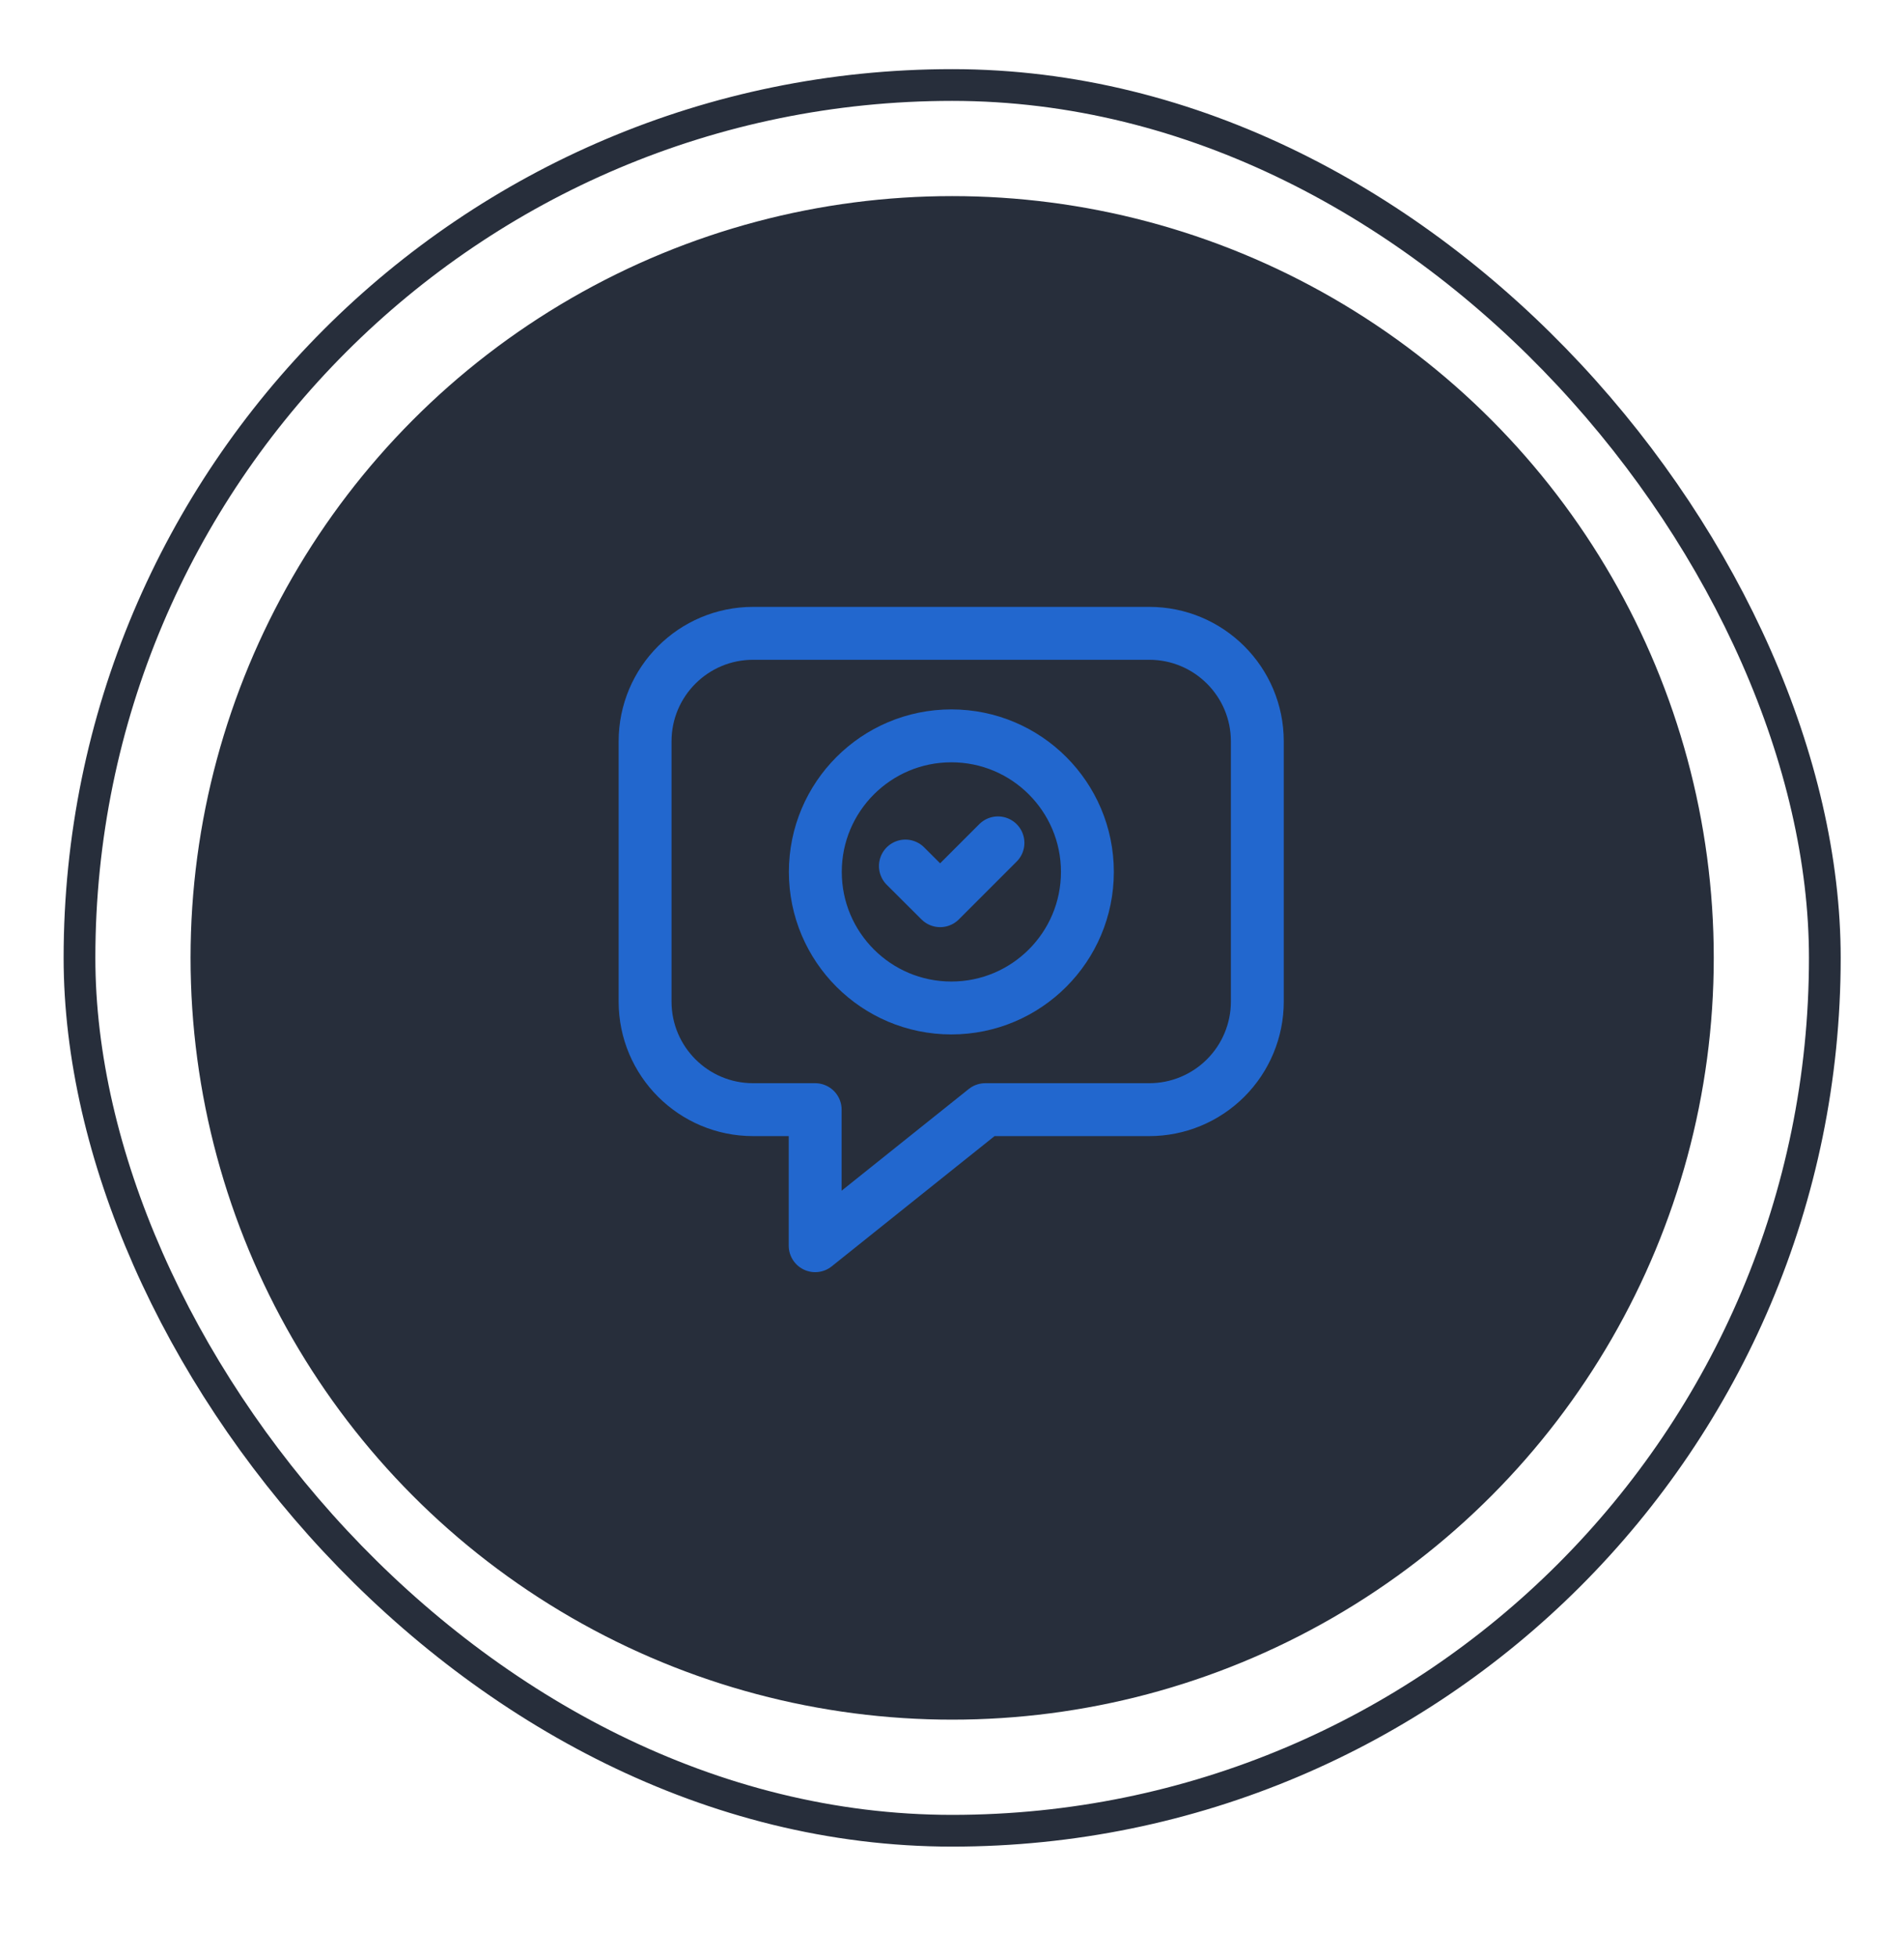
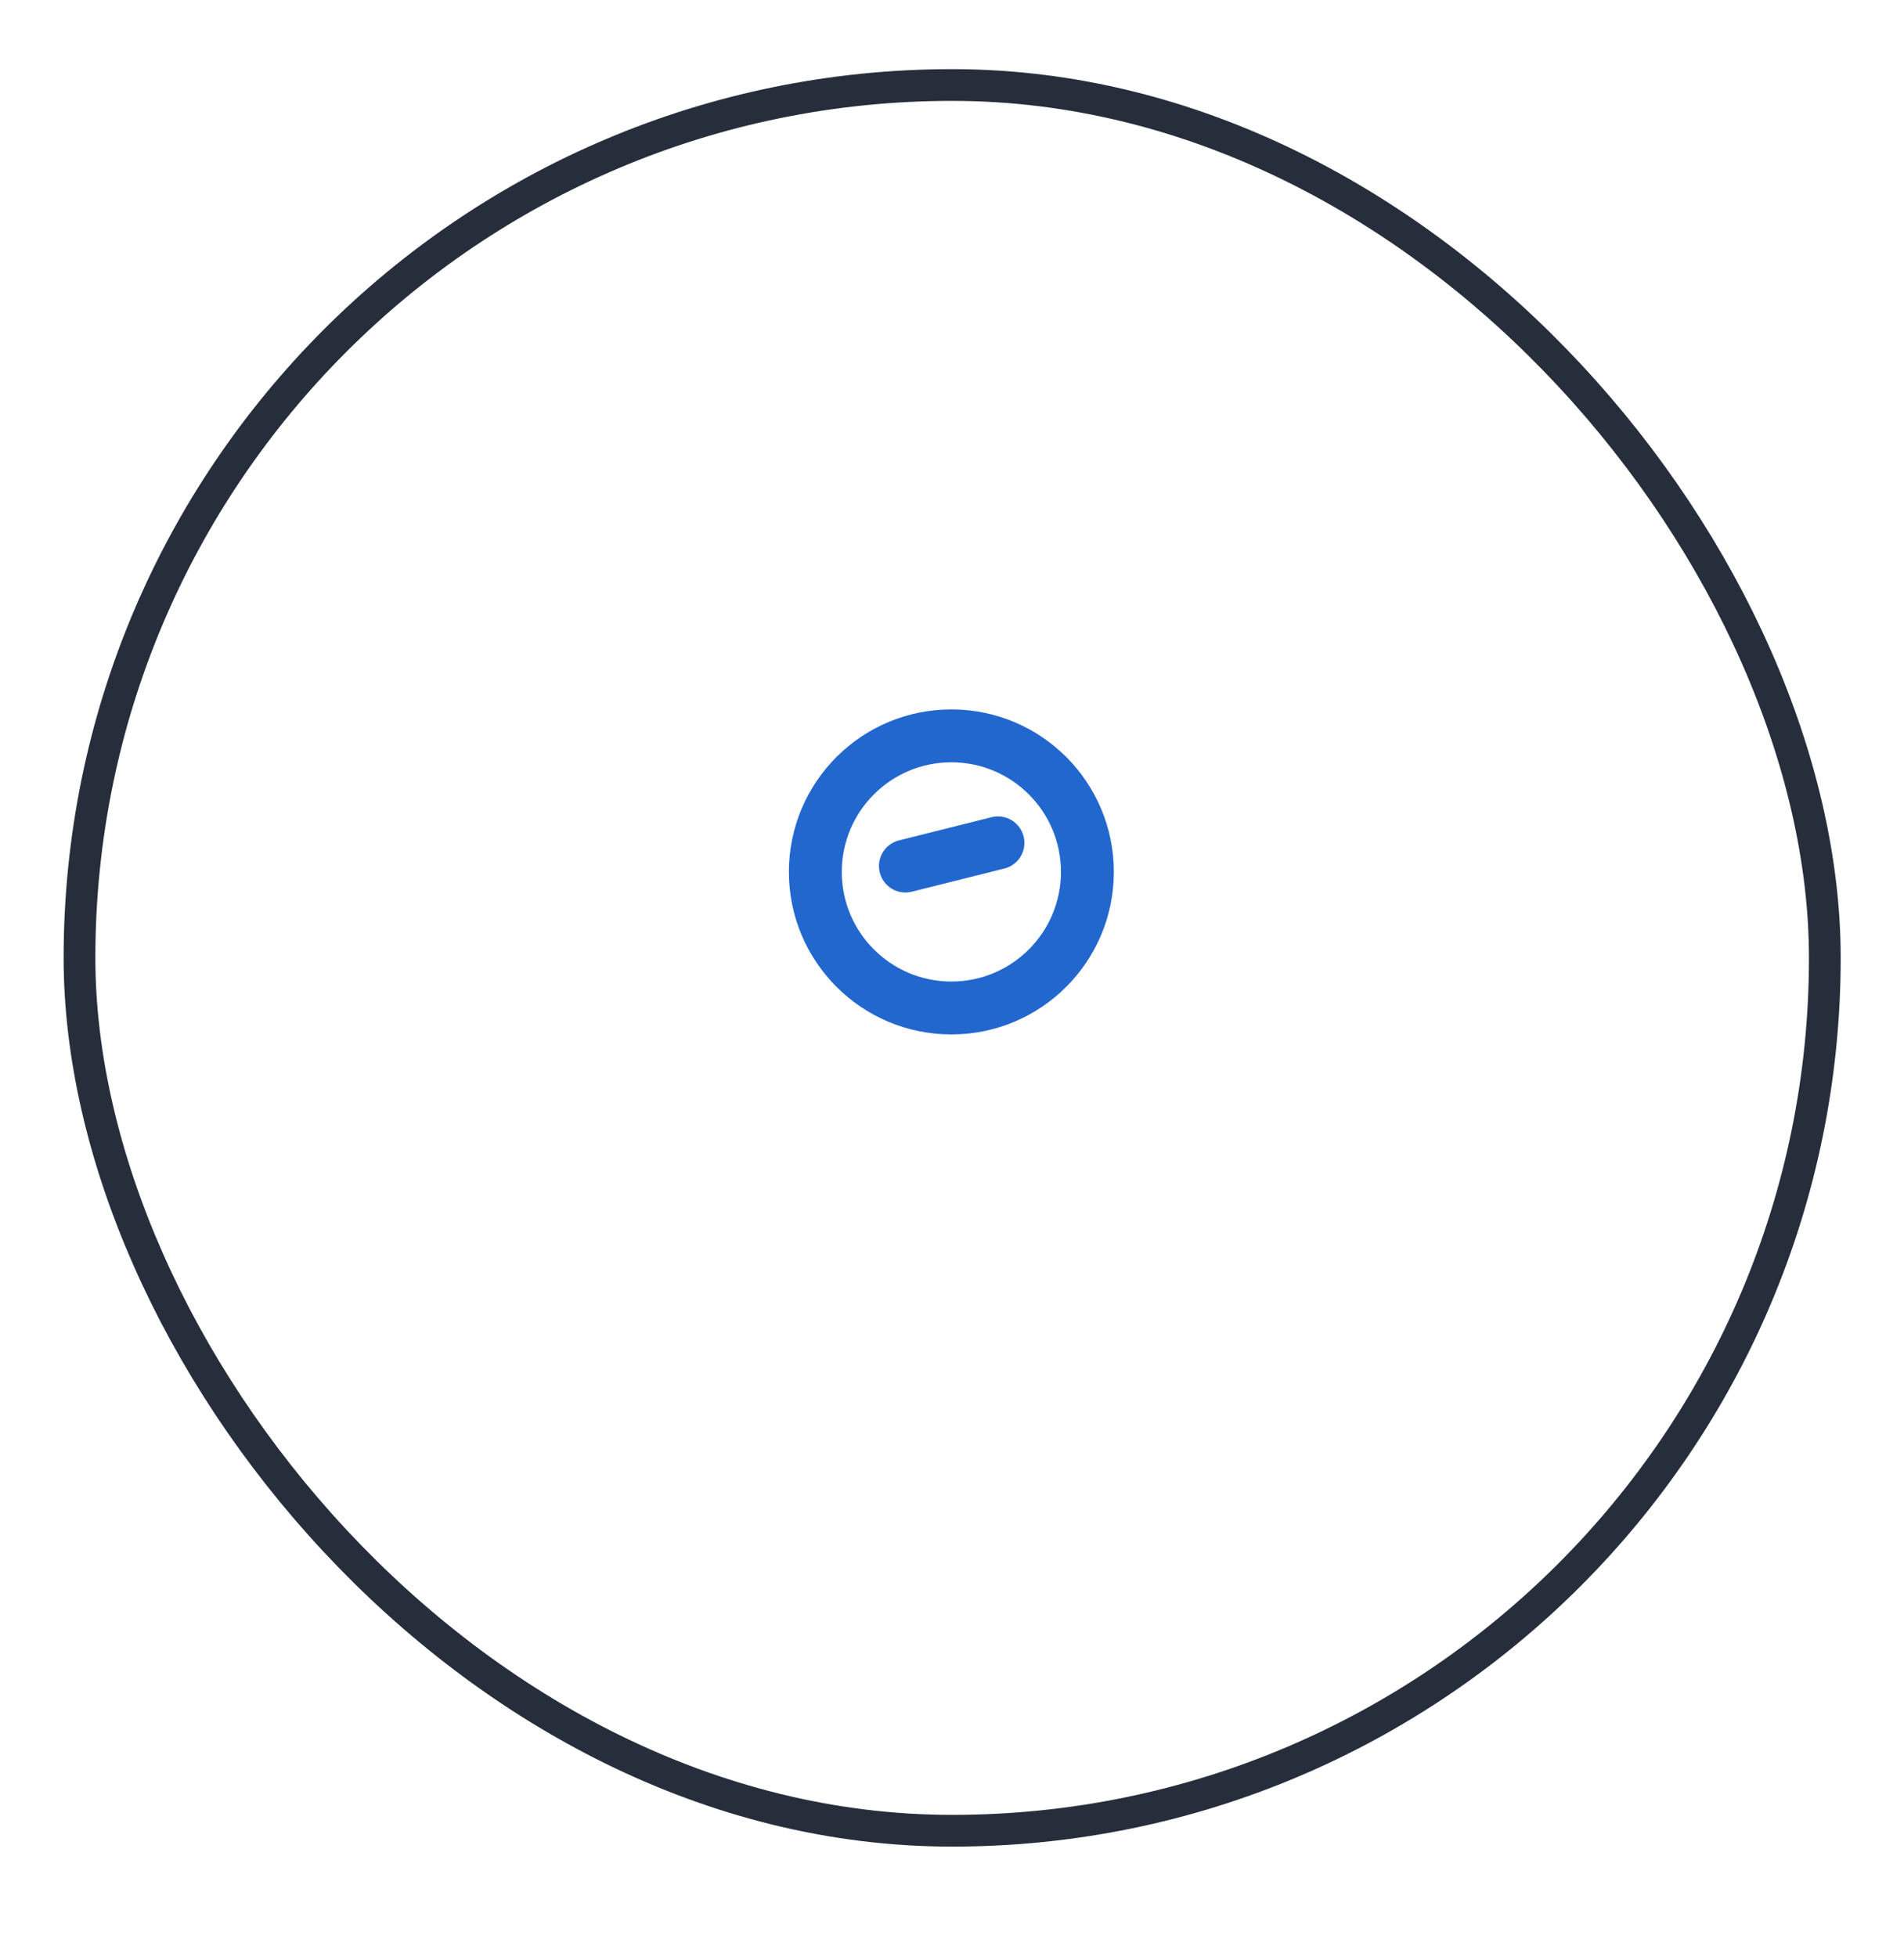
<svg xmlns="http://www.w3.org/2000/svg" width="36" height="37" viewBox="0 0 36 37" fill="none">
  <g filter="url(#filter0_b_88_93229)">
    <rect x="1.203" y="1.307" width="33.6" height="33.6" rx="16.8" fill="white" fill-opacity="0.06" />
    <rect x="1.503" y="1.607" width="33" height="33" rx="16.5" stroke="#272E3B" stroke-width="0.6" />
-     <circle cx="18.003" cy="18.107" r="14.1" fill="#272E3B" stroke="#272E3B" stroke-width="0.6" />
-     <path d="M18.869 15.933L17.776 17.026L17.119 16.371" stroke="#2267CE" stroke-linecap="round" stroke-linejoin="round" />
-     <path fill-rule="evenodd" clip-rule="evenodd" d="M23.773 14.014V18.933C23.773 19.474 23.558 19.994 23.175 20.377C22.792 20.76 22.273 20.976 21.731 20.976H18.629L15.413 23.548V20.976H14.239C13.111 20.976 12.197 20.061 12.197 18.933V18.933V14.014C12.197 12.886 13.111 11.972 14.239 11.972H21.73C22.858 11.972 23.773 12.886 23.773 14.014V14.014Z" stroke="#2267CE" stroke-linecap="round" stroke-linejoin="round" />
+     <path d="M18.869 15.933L17.119 16.371" stroke="#2267CE" stroke-linecap="round" stroke-linejoin="round" />
    <circle cx="17.988" cy="16.482" r="2.572" stroke="#2267CE" stroke-linecap="round" stroke-linejoin="round" />
  </g>
  <defs>
    <filter id="filter0_b_88_93229" x="-1.197" y="-1.093" width="38.4" height="38.4" filterUnits="userSpaceOnUse" color-interpolation-filters="sRGB">
      <feFlood flood-opacity="0" result="BackgroundImageFix" />
      <feGaussianBlur in="BackgroundImageFix" stdDeviation="1.2" />
      <feComposite in2="SourceAlpha" operator="in" result="effect1_backgroundBlur_88_93229" />
      <feBlend mode="normal" in="SourceGraphic" in2="effect1_backgroundBlur_88_93229" result="shape" />
    </filter>
  </defs>
</svg>